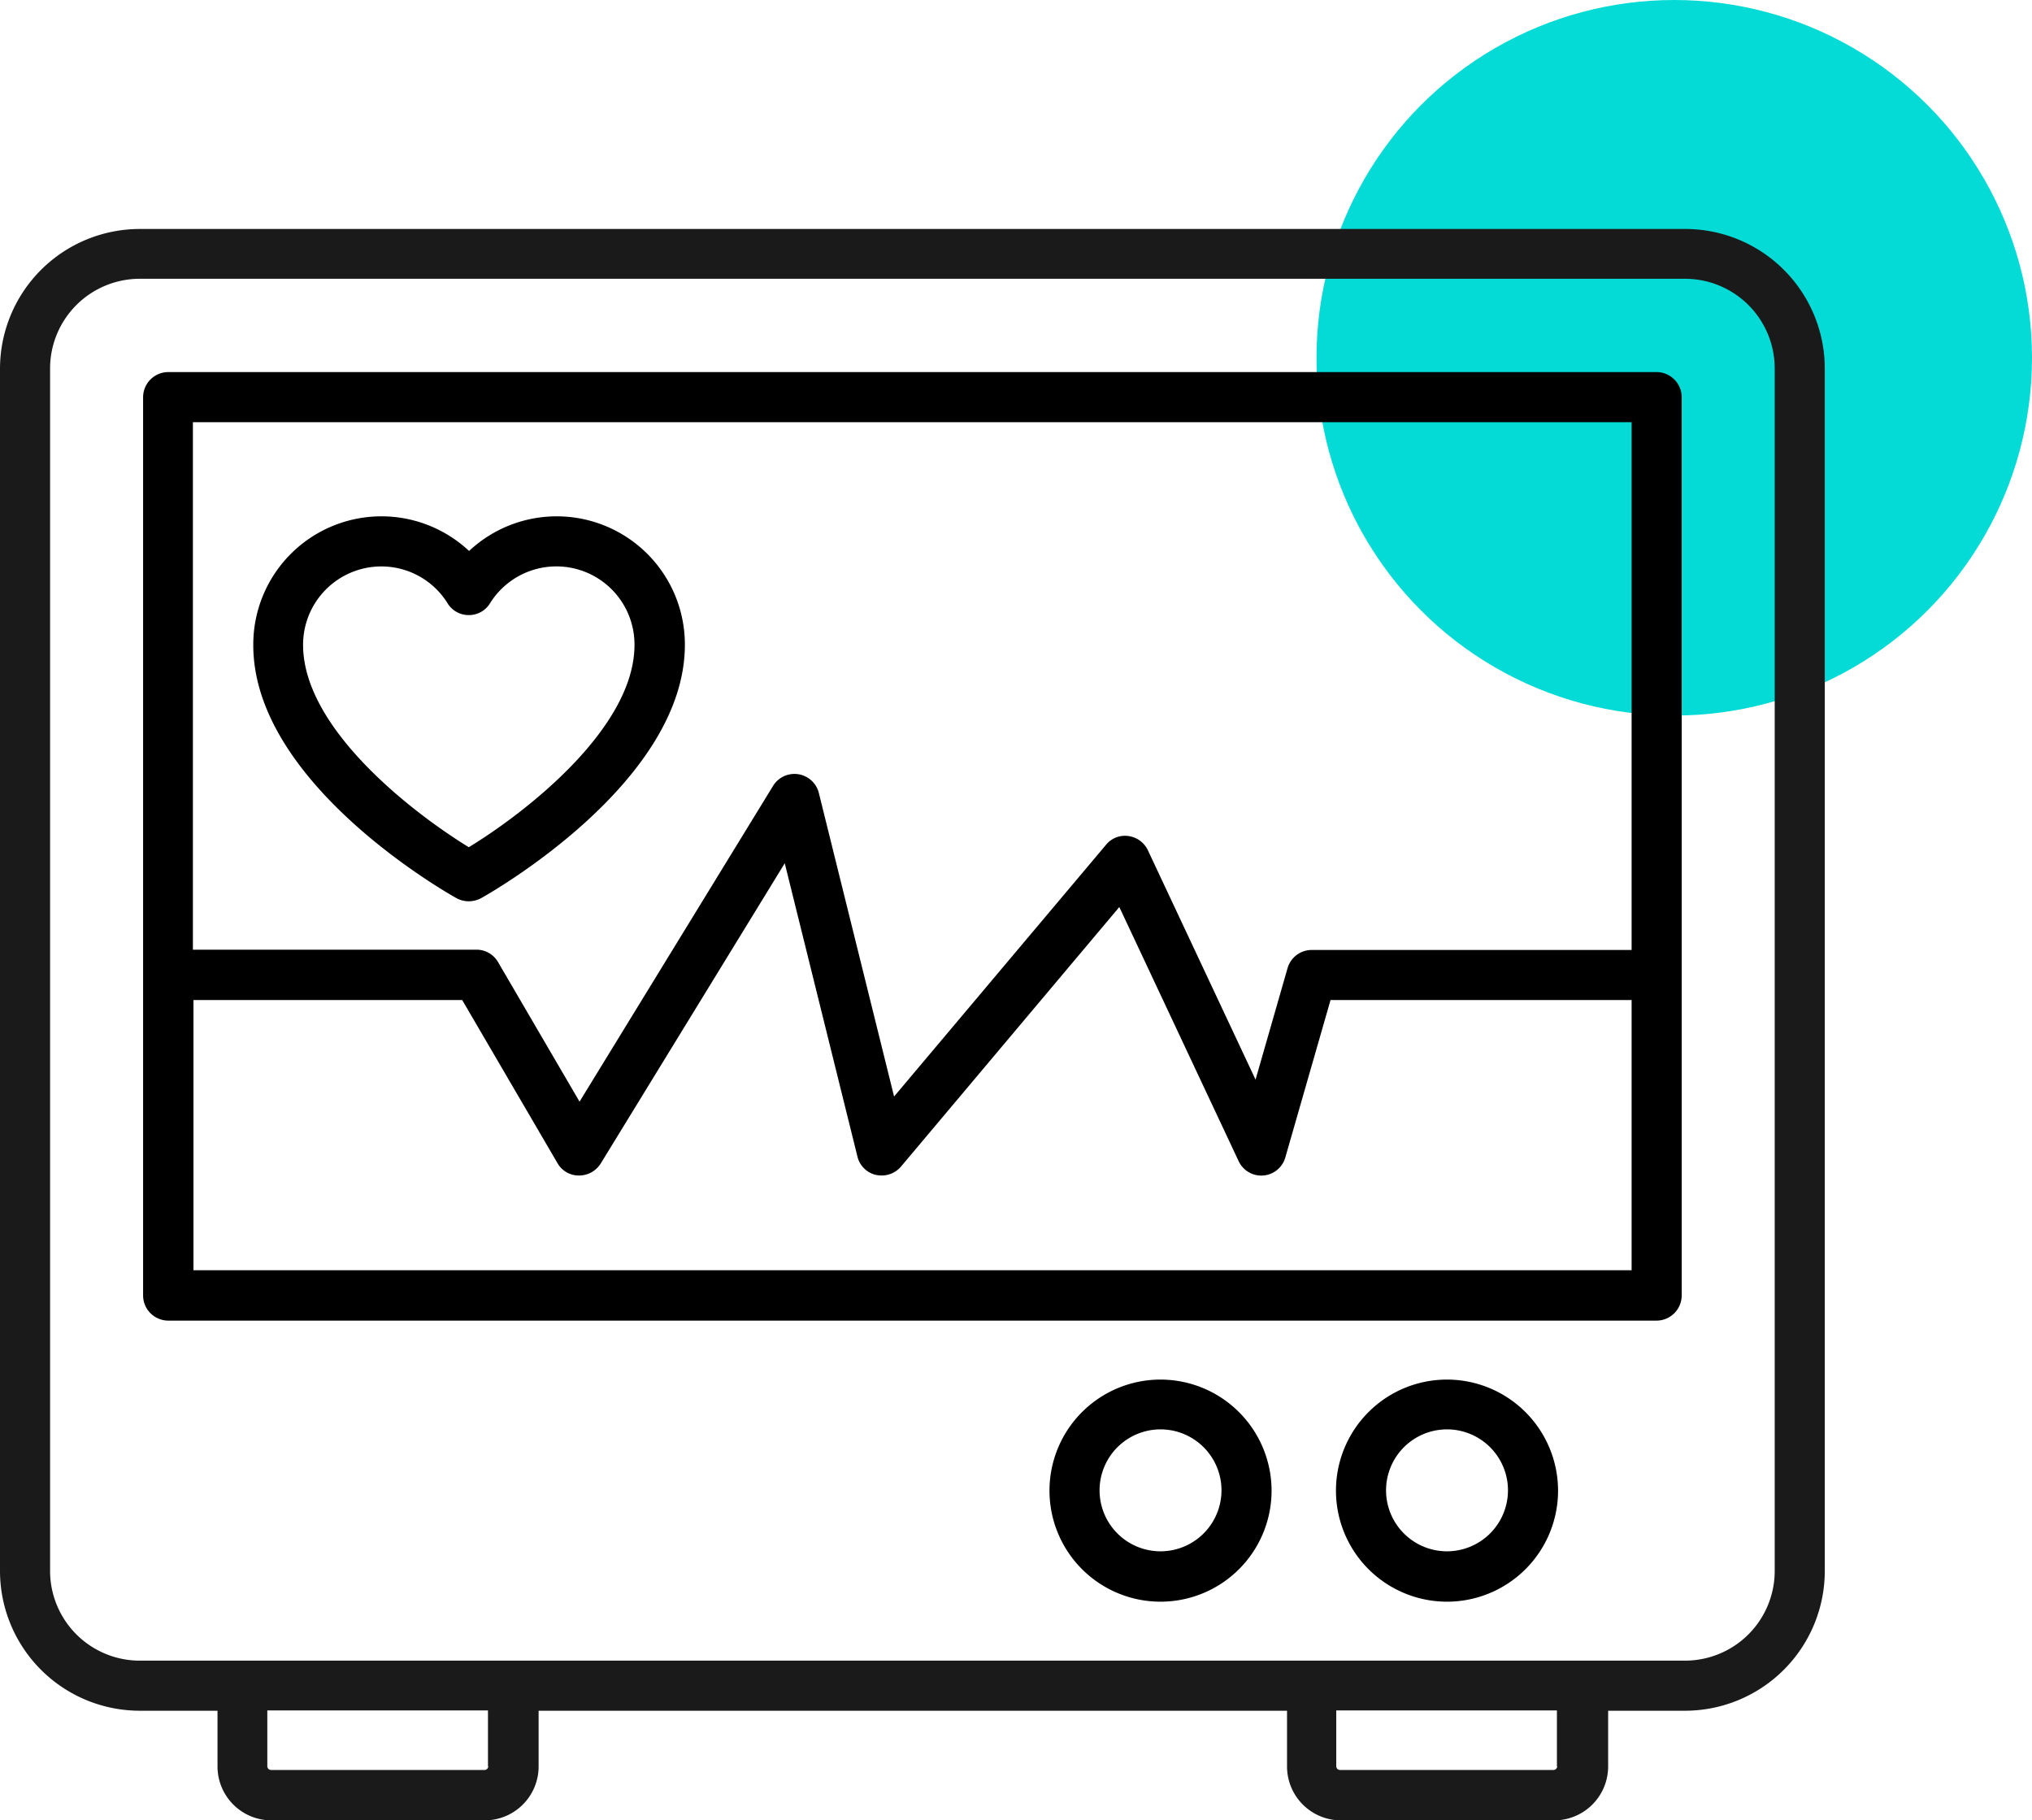
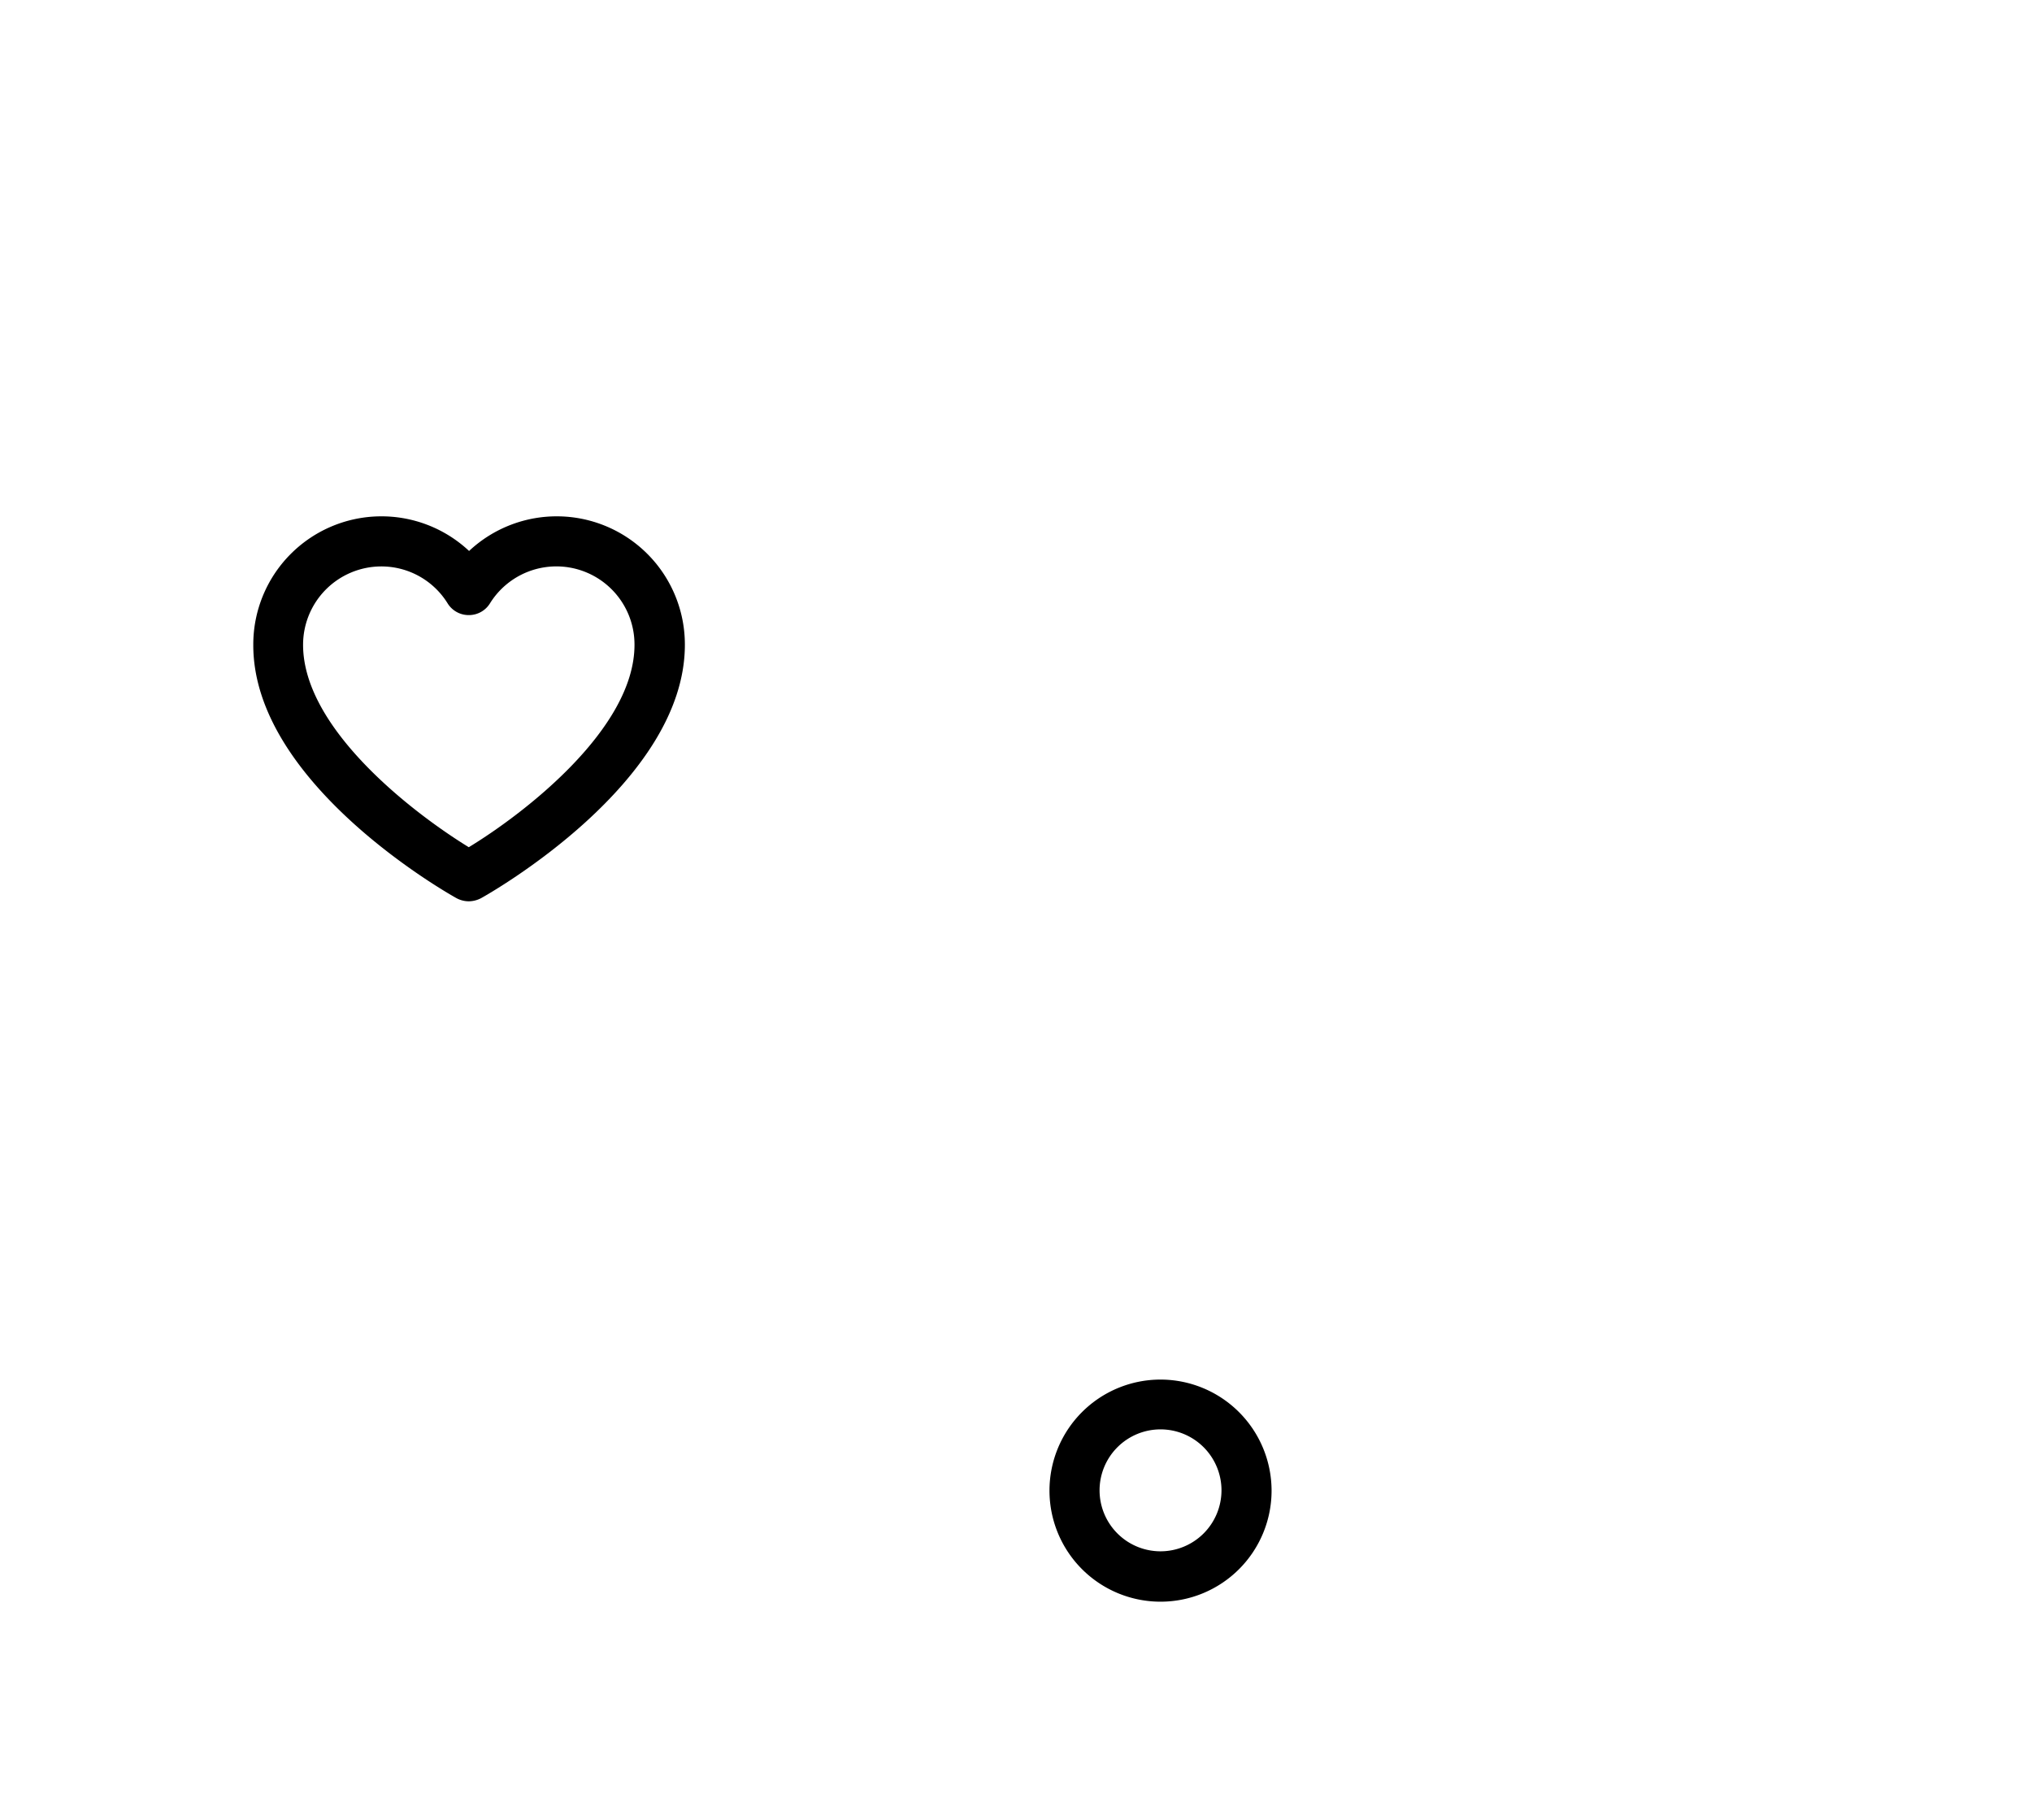
<svg xmlns="http://www.w3.org/2000/svg" width="71" height="63.6" viewBox="0 0 71 63.6">
  <g id="组_132" data-name="组 132" transform="translate(-190 -2600)">
-     <circle id="椭圆_8" data-name="椭圆 8" cx="12.5" cy="12.5" r="12.5" transform="translate(236 2600)" fill="#04dbd6" />
    <g id="noun-medical-equipment-4954423" transform="translate(188.88 2602.79)">
-       <path id="路径_7" data-name="路径 7" d="M60,5.21H6a4.887,4.887,0,0,0-4.88,4.88V52.1A4.887,4.887,0,0,0,6,56.98H8.72v1.95a1.884,1.884,0,0,0,1.88,1.88h7.46a1.884,1.884,0,0,0,1.88-1.88V56.98H46.09v1.95a1.884,1.884,0,0,0,1.88,1.88h7.46a1.884,1.884,0,0,0,1.88-1.88V56.98H60a4.887,4.887,0,0,0,4.88-4.88V10.08A4.878,4.878,0,0,0,60,5.21ZM18.18,58.92a.132.132,0,0,1-.13.13H10.59a.132.132,0,0,1-.13-.13V56.97h7.71v1.95Zm37.35,0a.132.132,0,0,1-.13.13H47.94a.132.132,0,0,1-.13-.13V56.97h7.71v1.95Zm7.6-6.82A3.135,3.135,0,0,1,60,55.23H6A3.135,3.135,0,0,1,2.87,52.1V10.08A3.135,3.135,0,0,1,6,6.95H60a3.135,3.135,0,0,1,3.13,3.13Z" fill="#1a1a1a" />
-       <path id="路径_8" data-name="路径 8" d="M59,10.21H7a.881.881,0,0,0-.88.88V42.47a.881.881,0,0,0,.88.88H59a.881.881,0,0,0,.88-.88V11.08A.879.879,0,0,0,59,10.21Zm-.87,1.75V30.4H46.95a.879.879,0,0,0-.84.63l-1.12,3.9-3.76-8.01a.884.884,0,0,0-.68-.5.853.853,0,0,0-.78.3l-7.41,8.8L29.73,24.91a.878.878,0,0,0-1.6-.24L21.37,35.7l-2.85-4.88a.869.869,0,0,0-.76-.43H7.86V11.96ZM7.88,41.59V32.15h9.39l3.33,5.7a.853.853,0,0,0,.75.43h.01a.89.89,0,0,0,.75-.42l6.43-10.49,2.54,10.25a.865.865,0,0,0,.65.64,1.355,1.355,0,0,0,.2.02.885.885,0,0,0,.67-.31l7.63-9.07,4.17,8.88a.873.873,0,0,0,1.63-.13l1.58-5.5H58.13v9.44Z" />
-       <path id="路径_9" data-name="路径 9" d="M17.07,28.59a.916.916,0,0,0,.43.11.947.947,0,0,0,.43-.11c.29-.16,7.12-4.02,7.12-8.85a4.478,4.478,0,0,0-7.54-3.28,4.478,4.478,0,0,0-7.54,3.28C9.96,24.58,16.78,28.43,17.07,28.59ZM14.44,17a2.721,2.721,0,0,1,2.32,1.29.863.863,0,0,0,.74.41h0a.863.863,0,0,0,.74-.41,2.73,2.73,0,0,1,5.05,1.45c0,2.93-3.85,5.89-5.79,7.07-1.94-1.19-5.79-4.14-5.79-7.07A2.736,2.736,0,0,1,14.44,17Z" />
-       <path id="路径_10" data-name="路径 10" d="M51.68,45.41a3.88,3.88,0,1,0,3.88,3.88A3.884,3.884,0,0,0,51.68,45.41Zm0,6a2.13,2.13,0,1,1,2.13-2.13A2.132,2.132,0,0,1,51.68,51.41Z" />
+       <path id="路径_9" data-name="路径 9" d="M17.07,28.59a.916.916,0,0,0,.43.11.947.947,0,0,0,.43-.11c.29-.16,7.12-4.02,7.12-8.85a4.478,4.478,0,0,0-7.54-3.28,4.478,4.478,0,0,0-7.54,3.28C9.96,24.58,16.78,28.43,17.07,28.59M14.44,17a2.721,2.721,0,0,1,2.32,1.29.863.863,0,0,0,.74.41h0a.863.863,0,0,0,.74-.41,2.73,2.73,0,0,1,5.05,1.45c0,2.93-3.85,5.89-5.79,7.07-1.94-1.19-5.79-4.14-5.79-7.07A2.736,2.736,0,0,1,14.44,17Z" />
      <path id="路径_11" data-name="路径 11" d="M41.67,45.41a3.88,3.88,0,1,0,3.88,3.88A3.884,3.884,0,0,0,41.67,45.41Zm0,6a2.13,2.13,0,1,1,2.13-2.13A2.132,2.132,0,0,1,41.67,51.41Z" />
    </g>
  </g>
</svg>